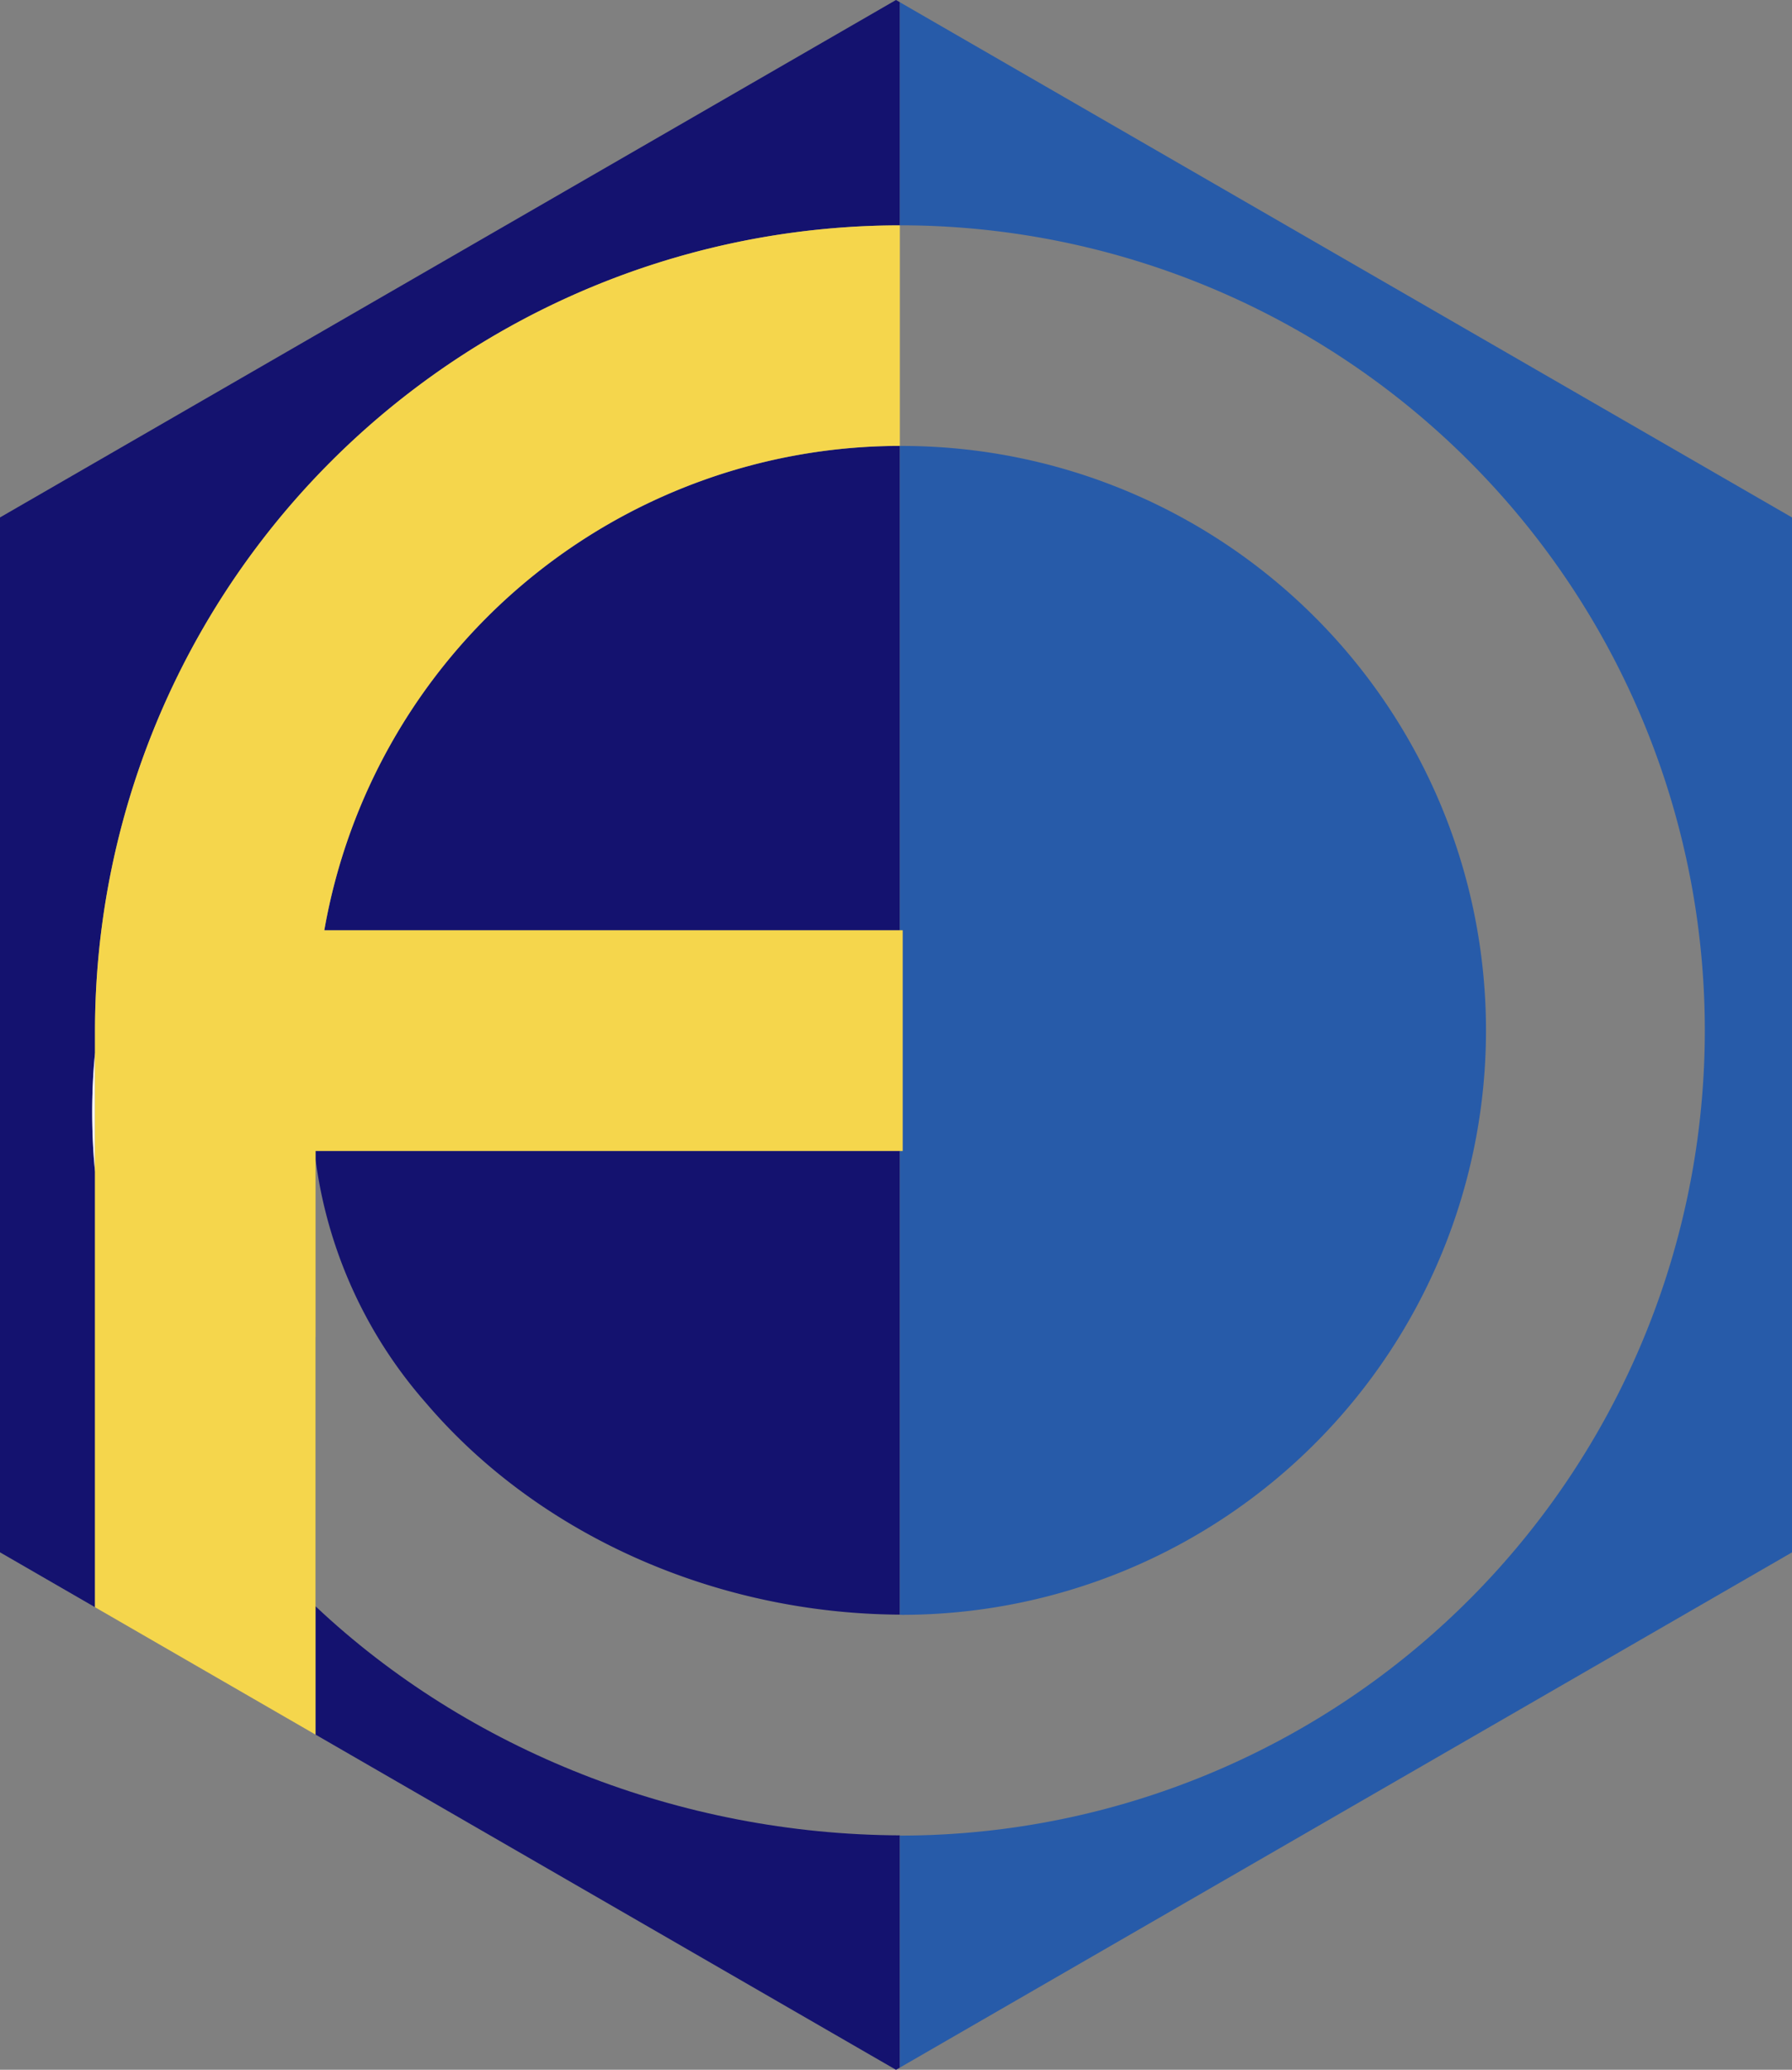
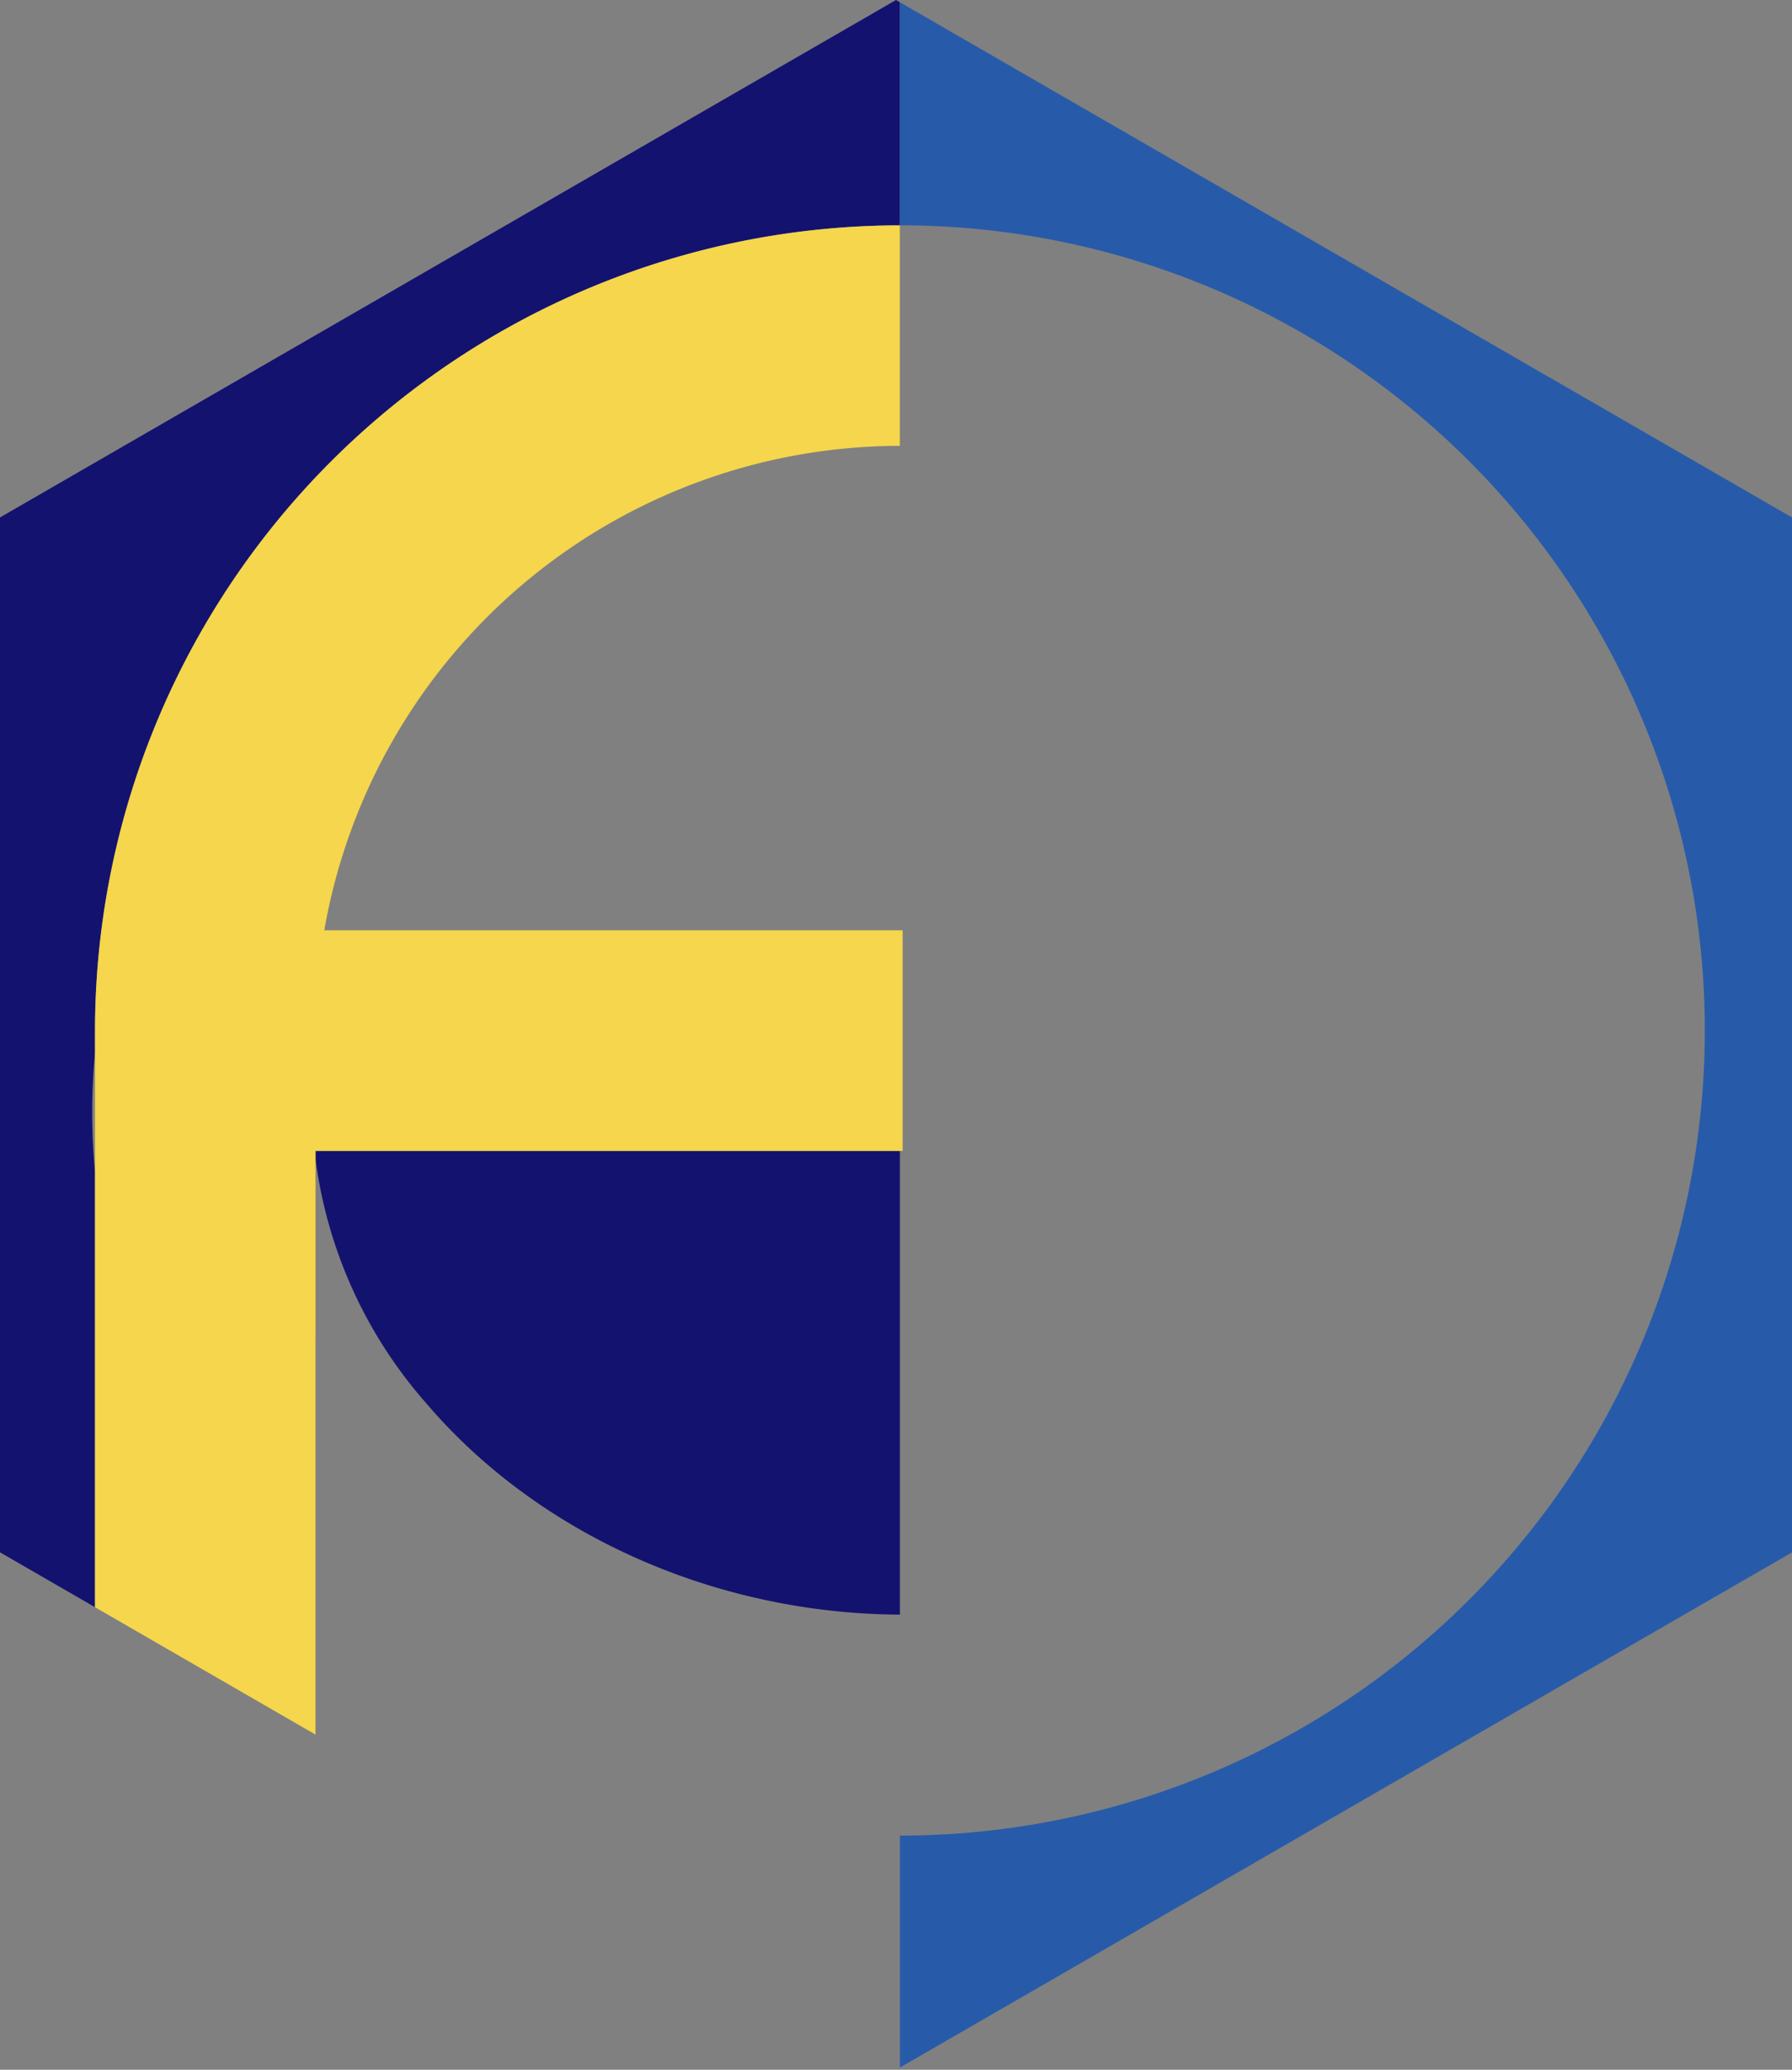
<svg xmlns="http://www.w3.org/2000/svg" id="グループ_136" data-name="グループ 136" width="176.126" height="203.367" viewBox="0 0 176.126 203.367">
  <rect x="0" y="0" width="176.126" height="203.367" fill="#808080" stroke="none" />
  <path id="パス_49" data-name="パス 49" d="M250.89,103.432V101.25A79.2,79.2,0,0,1,330,22.143h0V.222L329.613,0,241.55,50.842V152.525l9.34,5.394V115.132A61.5,61.5,0,0,1,250.89,103.432Z" transform="translate(-241.55)" fill="#14126f" />
  <path id="パス_50" data-name="パス 50" d="M361.943,275.136V229.57H304.51v.842a45.088,45.088,0,0,0,10.857,23.926c11.025,12.941,28.418,20.694,46.576,20.793Z" transform="translate(-273.496 -116.483)" fill="#14126f" />
-   <path id="パス_51" data-name="パス 51" d="M361.943,342.922V342.9c-21.571-.089-42.448-8.374-57.433-22.507V333l57.049,32.936.384-.222V342.917h0Z" transform="translate(-273.496 -162.564)" fill="#14126f" />
-   <path id="パス_52" data-name="パス 52" d="M362.831,88.95h0a57.506,57.506,0,0,0-56.571,47.6h56.571V88.95Z" transform="translate(-274.384 -45.133)" fill="#14126f" />
  <path id="パス_53" data-name="パス 53" d="M421.1.45V22.366a79.11,79.11,0,0,1,0,158.22v22.793l87.679-50.62V51.07Z" transform="translate(-332.653 -0.228)" fill="#275ba9" />
-   <path id="パス_54" data-name="パス 54" d="M421.455,203.8h0A57.424,57.424,0,0,0,421.1,88.95v47.6h.276v21.68H421.1v45.566c.118,0,.237.01.355.01Z" transform="translate(-332.653 -45.133)" fill="#275ba9" />
-   <path id="パス_55" data-name="パス 55" d="M260.223,221.679v-11.7A61.5,61.5,0,0,0,260.223,221.679Z" transform="translate(-250.883 -106.543)" fill="#fff" />
  <path id="パス_56" data-name="パス 56" d="M282.18,154.171V135.895h57.7v-21.68H283.037a57.511,57.511,0,0,1,56.571-47.6h0V44.95h0A79.2,79.2,0,0,0,260.5,124.057v56.669l21.674,12.517V154.17Z" transform="translate(-251.165 -22.807)" fill="#f5d64c" />
</svg>